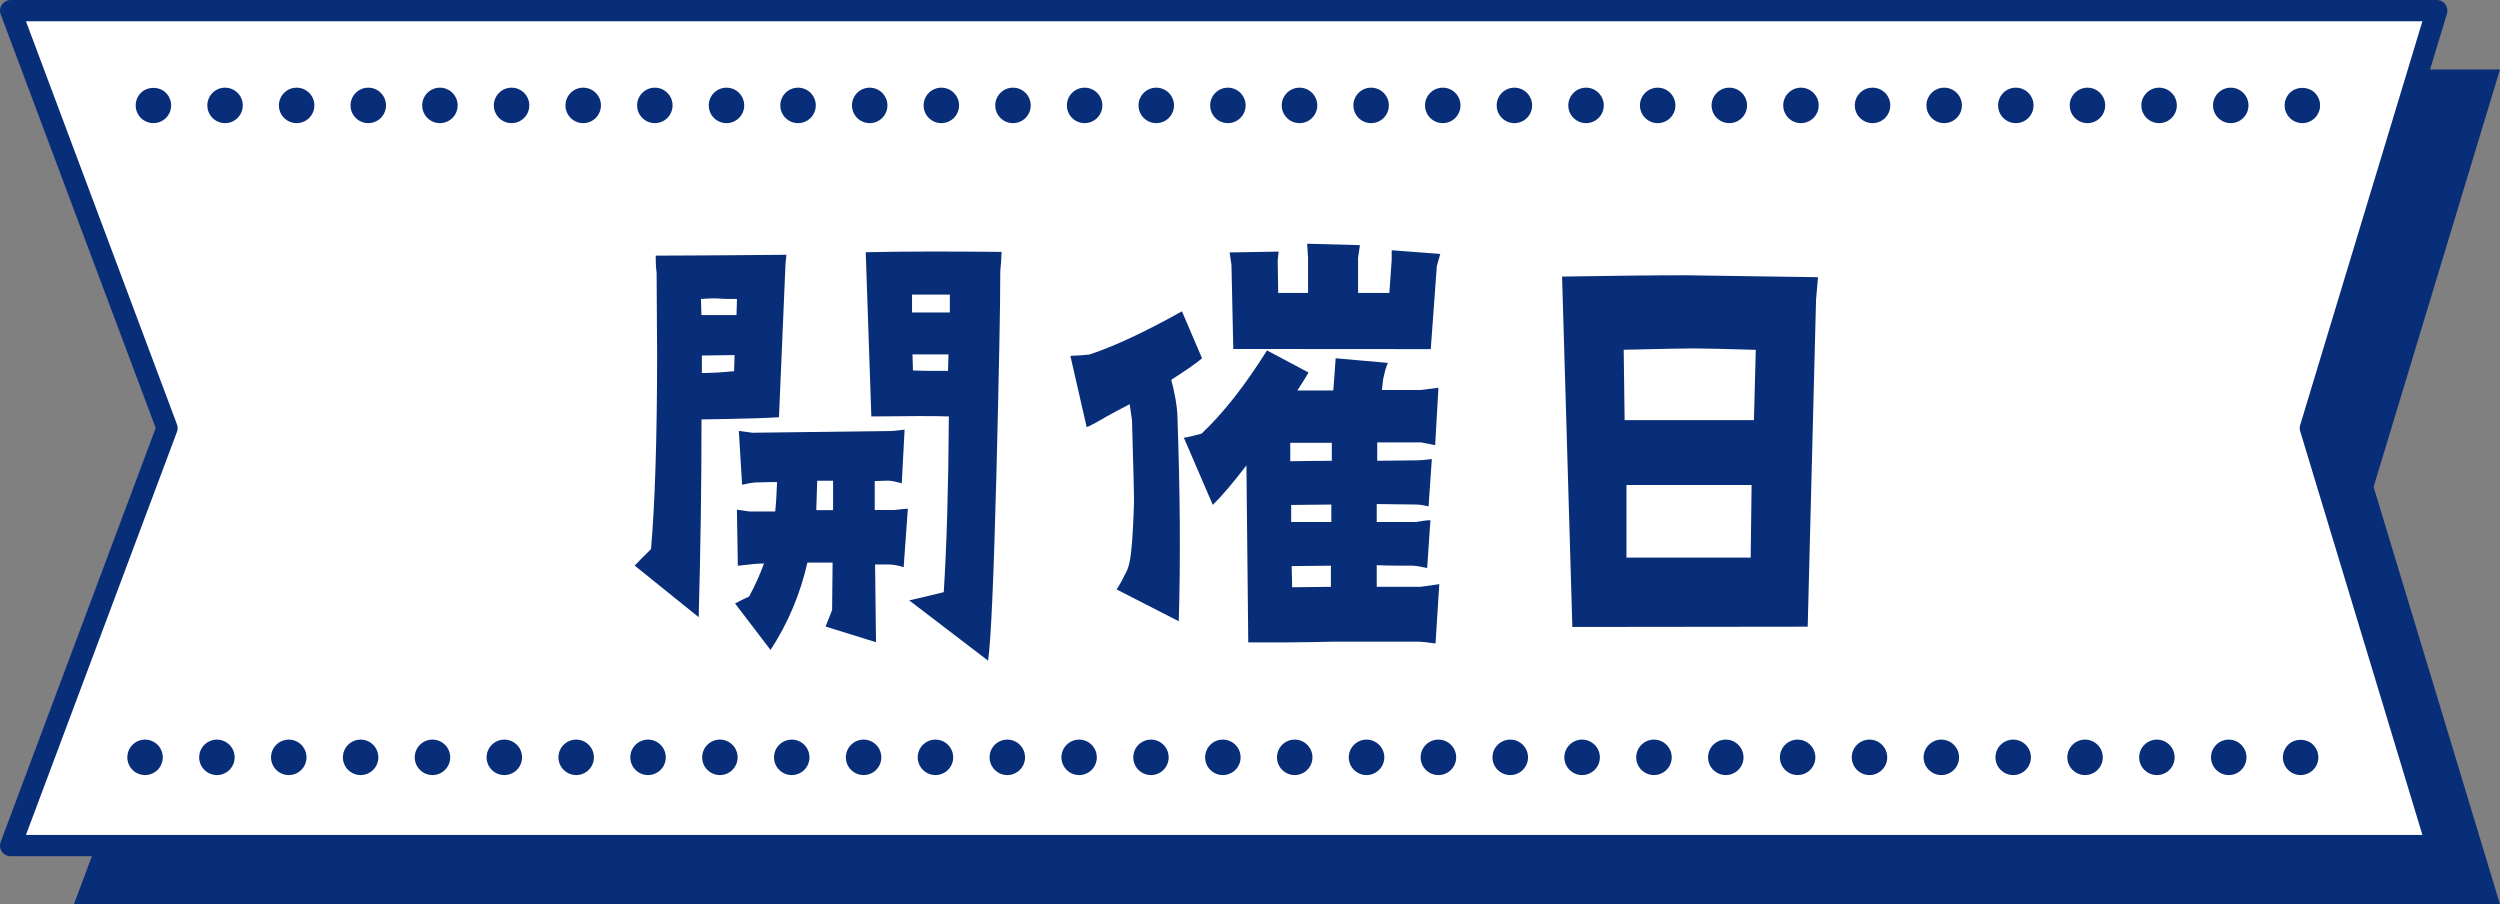
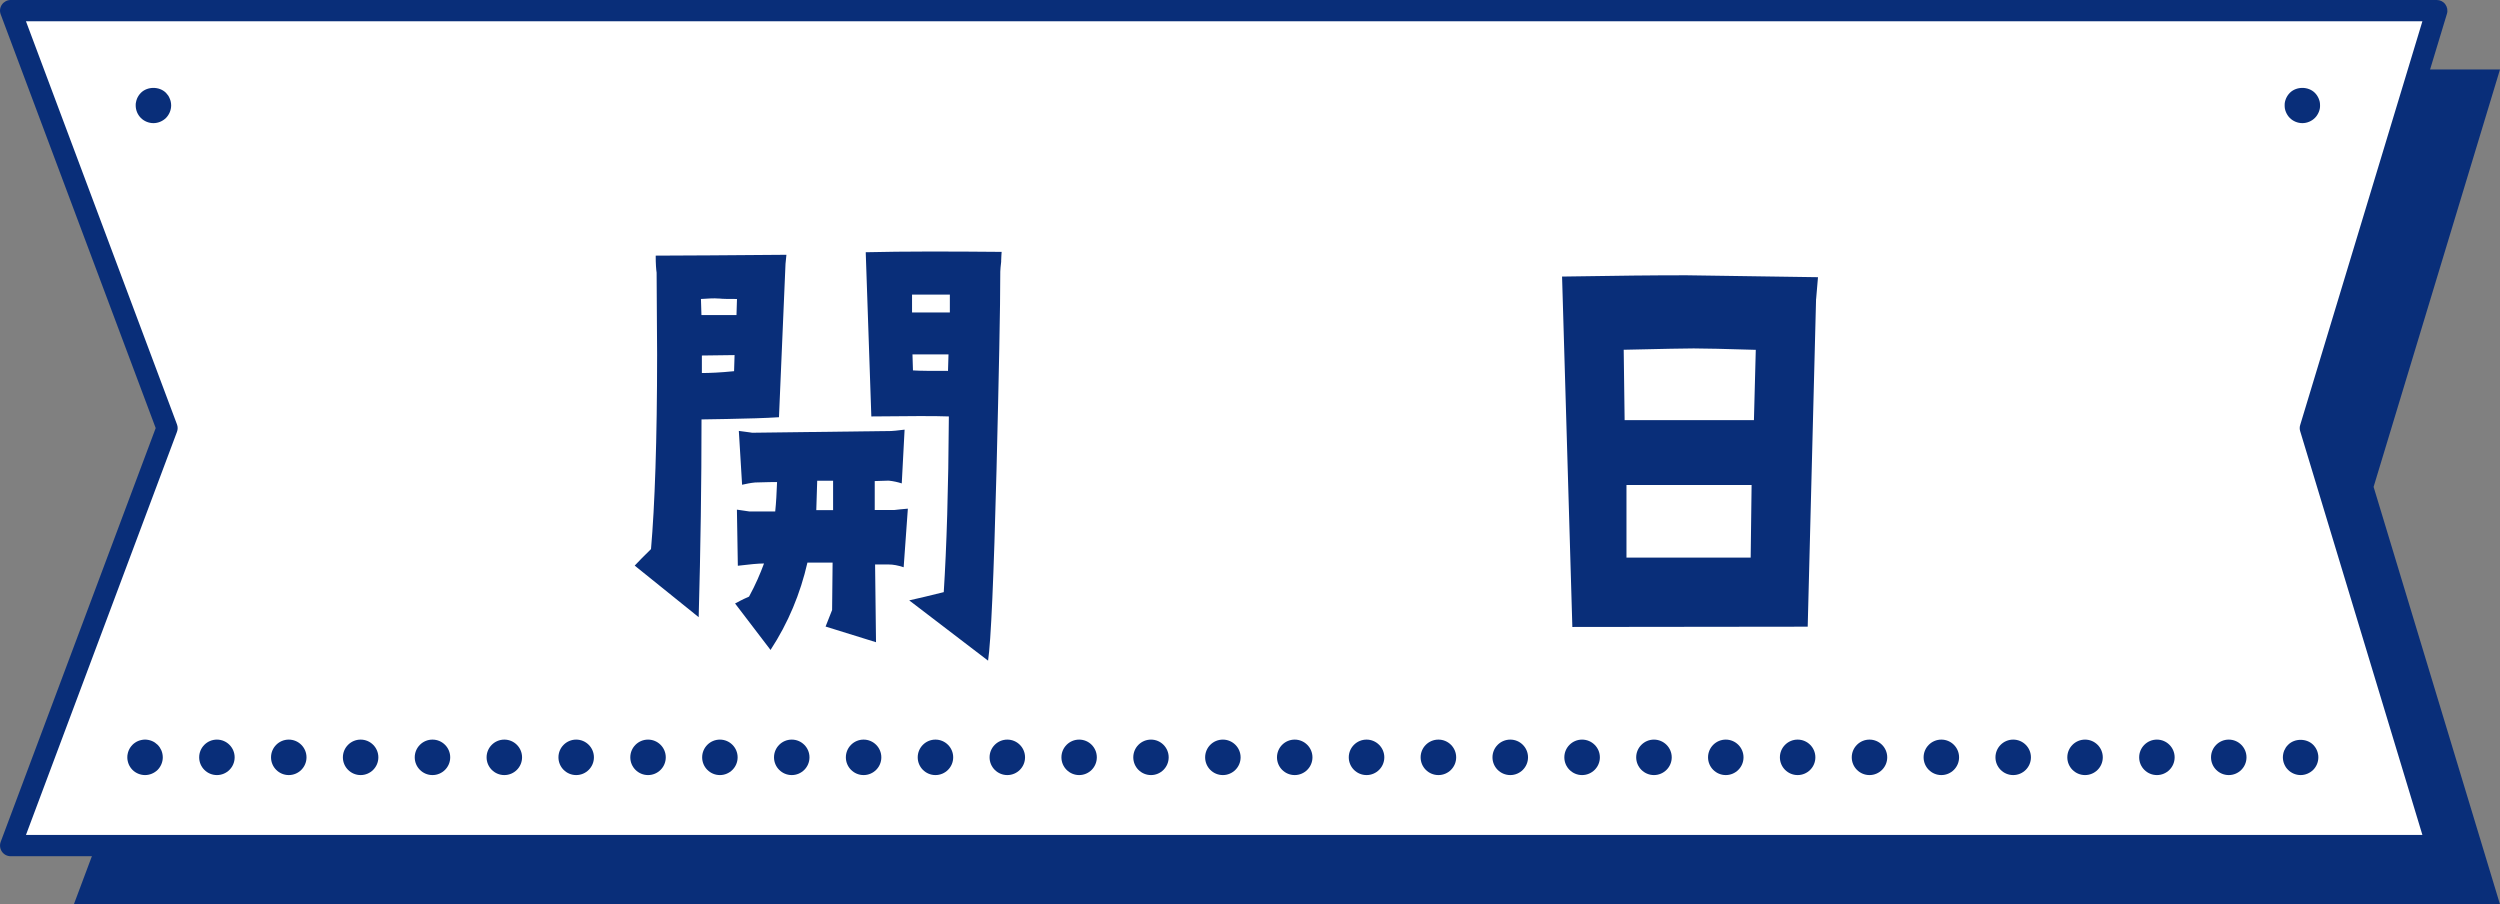
<svg xmlns="http://www.w3.org/2000/svg" id="_レイヤー_2" viewBox="0 0 352.45 127.5">
  <rect x="0" y="0" width="352.45" height="127.5" fill="#808080" stroke="none" />
  <defs>
    <style>.cls-1{fill:#092e79;}.cls-2{fill:#fff;}</style>
  </defs>
  <g id="fv_title">
    <polygon class="cls-1" points="10.41 127.5 32.46 68.64 10.41 9.79 352.45 9.79 334.63 68.64 352.45 127.5 10.41 127.5" />
    <polygon class="cls-2" points="1.5 119.21 23.55 60.35 1.5 1.5 343.54 1.5 325.73 60.35 343.54 119.21 1.5 119.21" />
    <path class="cls-1" d="M343.54,120.71H1.5c-.49,0-.95-.24-1.23-.65s-.34-.92-.17-1.38l21.85-58.33L.1,2.03C-.08,1.57-.01,1.05.27.65s.74-.65,1.23-.65h342.04c.47,0,.92.22,1.2.61.28.38.37.87.23,1.33l-17.68,58.42,17.68,58.42c.14.45.05.95-.23,1.33-.28.38-.73.61-1.2.61ZM3.66,117.71h337.85l-17.23-56.92c-.09-.28-.09-.59,0-.87l17.23-56.92H3.66l21.29,56.83c.13.34.13.71,0,1.05L3.66,117.71Z" />
    <path class="cls-1" d="M21.63,17.36c-.66,0-1.31-.27-1.77-.73-.47-.47-.73-1.11-.73-1.77,0-.16,0-.33.05-.49.03-.16.08-.32.14-.47.06-.15.14-.29.23-.43.09-.13.19-.26.31-.38.93-.93,2.61-.93,3.54,0,.11.12.22.25.31.38.09.14.16.28.22.43.07.15.12.31.15.47.03.16.05.33.05.49,0,.66-.27,1.3-.73,1.77-.47.46-1.11.73-1.77.73Z" />
-     <path class="cls-1" d="M311.99,14.86c0-1.38,1.12-2.5,2.5-2.5h0c1.38,0,2.5,1.12,2.5,2.5h0c0,1.38-1.12,2.5-2.5,2.5h0c-1.38,0-2.5-1.12-2.5-2.5ZM301.89,14.86c0-1.38,1.12-2.5,2.5-2.5h0c1.38,0,2.5,1.12,2.5,2.5h0c0,1.38-1.12,2.5-2.5,2.5h0c-1.38,0-2.5-1.12-2.5-2.5ZM291.79,14.86c0-1.38,1.12-2.5,2.5-2.5h0c1.38,0,2.5,1.12,2.5,2.5h0c0,1.38-1.12,2.5-2.5,2.5h0c-1.38,0-2.5-1.12-2.5-2.5ZM281.69,14.86c0-1.38,1.12-2.5,2.5-2.5h0c1.38,0,2.5,1.12,2.5,2.5h0c0,1.38-1.12,2.5-2.5,2.5h0c-1.38,0-2.5-1.12-2.5-2.5ZM271.59,14.86c0-1.38,1.12-2.5,2.5-2.5h0c1.38,0,2.5,1.12,2.5,2.5h0c0,1.38-1.12,2.5-2.5,2.5h0c-1.38,0-2.5-1.12-2.5-2.5ZM261.49,14.86c0-1.38,1.12-2.5,2.5-2.5h0c1.39,0,2.5,1.12,2.5,2.5h0c0,1.38-1.11,2.5-2.5,2.5h0c-1.38,0-2.5-1.12-2.5-2.5ZM251.4,14.86c0-1.38,1.11-2.5,2.5-2.5h0c1.37,0,2.5,1.12,2.5,2.5h0c0,1.38-1.13,2.5-2.5,2.5h0c-1.39,0-2.5-1.12-2.5-2.5ZM241.3,14.86c0-1.38,1.12-2.5,2.5-2.5h0c1.38,0,2.5,1.12,2.5,2.5h0c0,1.38-1.12,2.5-2.5,2.5h0c-1.38,0-2.5-1.12-2.5-2.5ZM231.2,14.86c0-1.38,1.12-2.5,2.5-2.5h0c1.38,0,2.5,1.12,2.5,2.5h0c0,1.38-1.12,2.5-2.5,2.5h0c-1.38,0-2.5-1.12-2.5-2.5ZM221.1,14.86c0-1.38,1.12-2.5,2.5-2.5h0c1.38,0,2.5,1.12,2.5,2.5h0c0,1.38-1.12,2.5-2.5,2.5h0c-1.38,0-2.5-1.12-2.5-2.5ZM211,14.86c0-1.38,1.12-2.5,2.5-2.5h0c1.38,0,2.5,1.12,2.5,2.5h0c0,1.38-1.12,2.5-2.5,2.5h0c-1.38,0-2.5-1.12-2.5-2.5ZM200.9,14.86c0-1.38,1.12-2.5,2.5-2.5h0c1.38,0,2.5,1.12,2.5,2.5h0c0,1.38-1.12,2.5-2.5,2.5h0c-1.38,0-2.5-1.12-2.5-2.5ZM190.8,14.86c0-1.38,1.12-2.5,2.5-2.5h0c1.38,0,2.5,1.12,2.5,2.5h0c0,1.38-1.12,2.5-2.5,2.5h0c-1.38,0-2.5-1.12-2.5-2.5ZM180.7,14.86c0-1.38,1.12-2.5,2.51-2.5h0c1.38,0,2.5,1.12,2.5,2.5h0c0,1.38-1.12,2.5-2.5,2.5h0c-1.39,0-2.51-1.12-2.51-2.5ZM170.61,14.86c0-1.38,1.11-2.5,2.5-2.5h0c1.37,0,2.5,1.12,2.5,2.5h0c0,1.38-1.13,2.5-2.5,2.5h0c-1.39,0-2.5-1.12-2.5-2.5ZM160.51,14.86c0-1.38,1.12-2.5,2.5-2.5h0c1.38,0,2.5,1.12,2.5,2.5h0c0,1.38-1.12,2.5-2.5,2.5h0c-1.38,0-2.5-1.12-2.5-2.5ZM150.41,14.86c0-1.38,1.12-2.5,2.5-2.5h0c1.38,0,2.5,1.12,2.5,2.5h0c0,1.38-1.12,2.5-2.5,2.5h0c-1.38,0-2.5-1.12-2.5-2.5ZM140.31,14.86c0-1.38,1.12-2.5,2.5-2.5h0c1.38,0,2.5,1.12,2.5,2.5h0c0,1.38-1.12,2.5-2.5,2.5h0c-1.38,0-2.5-1.12-2.5-2.5ZM130.21,14.86c0-1.38,1.12-2.5,2.5-2.5h0c1.38,0,2.5,1.12,2.5,2.5h0c0,1.38-1.12,2.5-2.5,2.5h0c-1.38,0-2.5-1.12-2.5-2.5ZM120.11,14.86c0-1.38,1.12-2.5,2.5-2.5h0c1.38,0,2.5,1.12,2.5,2.5h0c0,1.38-1.12,2.5-2.5,2.5h0c-1.38,0-2.5-1.12-2.5-2.5ZM110.01,14.86c0-1.38,1.12-2.5,2.5-2.5h0c1.38,0,2.5,1.12,2.5,2.5h0c0,1.38-1.12,2.5-2.5,2.5h0c-1.38,0-2.5-1.12-2.5-2.5ZM99.92,14.86c0-1.38,1.11-2.5,2.5-2.5h0c1.38,0,2.5,1.12,2.5,2.5h0c0,1.38-1.12,2.5-2.5,2.5h0c-1.39,0-2.5-1.12-2.5-2.5ZM89.82,14.86c0-1.38,1.12-2.5,2.5-2.5h0c1.38,0,2.5,1.12,2.5,2.5h0c0,1.38-1.12,2.5-2.5,2.5h0c-1.38,0-2.5-1.12-2.5-2.5ZM79.72,14.86c0-1.38,1.12-2.5,2.5-2.5h0c1.38,0,2.5,1.12,2.5,2.5h0c0,1.38-1.12,2.5-2.5,2.5h0c-1.38,0-2.5-1.12-2.5-2.5ZM69.62,14.86c0-1.38,1.12-2.5,2.5-2.5h0c1.38,0,2.5,1.12,2.5,2.5h0c0,1.38-1.12,2.5-2.5,2.5h0c-1.38,0-2.5-1.12-2.5-2.5ZM59.52,14.86c0-1.38,1.12-2.5,2.5-2.5h0c1.38,0,2.5,1.12,2.5,2.5h0c0,1.38-1.12,2.5-2.5,2.5h0c-1.38,0-2.5-1.12-2.5-2.5ZM49.42,14.86c0-1.38,1.12-2.5,2.5-2.5h0c1.38,0,2.5,1.12,2.5,2.5h0c0,1.38-1.12,2.5-2.5,2.5h0c-1.38,0-2.5-1.12-2.5-2.5ZM39.32,14.86c0-1.38,1.12-2.5,2.5-2.5h0c1.38,0,2.5,1.12,2.5,2.5h0c0,1.38-1.12,2.5-2.5,2.5h0c-1.38,0-2.5-1.12-2.5-2.5ZM29.23,14.86c0-1.38,1.11-2.5,2.5-2.5h0c1.37,0,2.5,1.12,2.5,2.5h0c0,1.38-1.13,2.5-2.5,2.5h0c-1.39,0-2.5-1.12-2.5-2.5Z" />
    <path class="cls-1" d="M324.59,17.36c-.66,0-1.31-.27-1.77-.73-.12-.12-.22-.24-.31-.38-.09-.14-.17-.28-.23-.43-.07-.15-.11-.31-.15-.47-.03-.16-.04-.33-.04-.49s0-.33.04-.49c.04-.16.08-.31.15-.47.06-.15.14-.29.23-.43.09-.13.19-.26.31-.38.93-.93,2.6-.93,3.53,0,.12.12.22.24.31.38.09.14.17.28.23.43.07.16.11.31.15.47.03.16.04.33.04.49s0,.33-.04.49c-.04.16-.08.32-.15.47-.06.15-.14.29-.23.43-.09.14-.19.26-.31.38-.46.46-1.11.73-1.76.73Z" />
    <path class="cls-1" d="M324.34,109.27c-.66,0-1.3-.27-1.76-.73-.12-.12-.23-.25-.32-.38-.09-.14-.16-.29-.23-.44-.06-.15-.11-.3-.14-.46s-.05-.33-.05-.49.02-.33.05-.49.08-.32.14-.47c.07-.15.14-.29.23-.43s.2-.26.32-.38c.92-.93,2.6-.93,3.53,0,.11.12.22.24.31.38.09.14.17.28.23.43.06.15.11.31.14.47.04.16.05.33.05.49,0,.66-.26,1.3-.73,1.77-.47.46-1.11.73-1.77.73Z" />
    <path class="cls-1" d="M311.71,106.77c0-1.38,1.12-2.5,2.5-2.5h0c1.38,0,2.5,1.12,2.5,2.5h0c0,1.38-1.12,2.5-2.5,2.5h0c-1.38,0-2.5-1.12-2.5-2.5ZM301.58,106.77c0-1.38,1.12-2.5,2.5-2.5h0c1.38,0,2.5,1.12,2.5,2.5h0c0,1.38-1.12,2.5-2.5,2.5h0c-1.38,0-2.5-1.12-2.5-2.5ZM291.45,106.77c0-1.38,1.12-2.5,2.5-2.5h0c1.38,0,2.5,1.12,2.5,2.5h0c0,1.38-1.12,2.5-2.5,2.5h0c-1.38,0-2.5-1.12-2.5-2.5ZM281.32,106.77c0-1.38,1.12-2.5,2.5-2.5h0c1.38,0,2.5,1.12,2.5,2.5h0c0,1.38-1.12,2.5-2.5,2.5h0c-1.38,0-2.5-1.12-2.5-2.5ZM271.19,106.77c0-1.38,1.12-2.5,2.5-2.5h0c1.38,0,2.5,1.12,2.5,2.5h0c0,1.38-1.12,2.5-2.5,2.5h0c-1.38,0-2.5-1.12-2.5-2.5ZM261.06,106.77c0-1.38,1.12-2.5,2.5-2.5h0c1.38,0,2.5,1.12,2.5,2.5h0c0,1.38-1.12,2.5-2.5,2.5h0c-1.38,0-2.5-1.12-2.5-2.5ZM250.93,106.77c0-1.38,1.12-2.5,2.5-2.5h0c1.38,0,2.5,1.12,2.5,2.5h0c0,1.38-1.12,2.5-2.5,2.5h0c-1.38,0-2.5-1.12-2.5-2.5ZM240.8,106.77c0-1.38,1.12-2.5,2.5-2.5h0c1.38,0,2.5,1.12,2.5,2.5h0c0,1.38-1.12,2.5-2.5,2.5h0c-1.38,0-2.5-1.12-2.5-2.5ZM230.67,106.77c0-1.38,1.13-2.5,2.5-2.5h0c1.38,0,2.51,1.12,2.51,2.5h0c0,1.38-1.13,2.5-2.51,2.5h0c-1.37,0-2.5-1.12-2.5-2.5ZM220.54,106.77c0-1.38,1.12-2.5,2.5-2.5h0c1.38,0,2.51,1.12,2.51,2.5h0c0,1.38-1.13,2.5-2.51,2.5h0c-1.38,0-2.5-1.12-2.5-2.5ZM210.41,106.77c0-1.38,1.12-2.5,2.51-2.5h0c1.38,0,2.5,1.12,2.5,2.5h0c0,1.38-1.12,2.5-2.5,2.5h0c-1.39,0-2.51-1.12-2.51-2.5ZM200.28,106.77c0-1.38,1.12-2.5,2.51-2.5h0c1.38,0,2.5,1.12,2.5,2.5h0c0,1.38-1.12,2.5-2.5,2.5h0c-1.39,0-2.51-1.12-2.51-2.5ZM190.15,106.77c0-1.38,1.12-2.5,2.51-2.5h0c1.37,0,2.5,1.12,2.5,2.5h0c0,1.38-1.13,2.5-2.5,2.5h0c-1.39,0-2.51-1.12-2.51-2.5ZM180.03,106.77c0-1.38,1.11-2.5,2.5-2.5h0c1.37,0,2.5,1.12,2.5,2.5h0c0,1.38-1.13,2.5-2.5,2.5h0c-1.39,0-2.5-1.12-2.5-2.5ZM169.9,106.77c0-1.38,1.11-2.5,2.5-2.5h0c1.37,0,2.5,1.12,2.5,2.5h0c0,1.38-1.13,2.5-2.5,2.5h0c-1.39,0-2.5-1.12-2.5-2.5ZM159.77,106.77c0-1.38,1.11-2.5,2.5-2.5h0c1.37,0,2.49,1.12,2.49,2.5h0c0,1.38-1.12,2.5-2.49,2.5h0c-1.39,0-2.5-1.12-2.5-2.5ZM149.64,106.77c0-1.38,1.12-2.5,2.5-2.5h0c1.38,0,2.49,1.12,2.49,2.5h0c0,1.38-1.11,2.5-2.49,2.5h0c-1.38,0-2.5-1.12-2.5-2.5ZM139.51,106.77c0-1.38,1.12-2.5,2.5-2.5h0c1.38,0,2.5,1.12,2.5,2.5h0c0,1.38-1.12,2.5-2.5,2.5h0c-1.38,0-2.5-1.12-2.5-2.5ZM129.38,106.77c0-1.38,1.12-2.5,2.5-2.5h0c1.38,0,2.5,1.12,2.5,2.5h0c0,1.38-1.12,2.5-2.5,2.5h0c-1.38,0-2.5-1.12-2.5-2.5ZM119.25,106.77c0-1.38,1.12-2.5,2.5-2.5h0c1.38,0,2.5,1.12,2.5,2.5h0c0,1.38-1.12,2.5-2.5,2.5h0c-1.38,0-2.5-1.12-2.5-2.5ZM109.12,106.77c0-1.38,1.12-2.5,2.5-2.5h0c1.38,0,2.5,1.12,2.5,2.5h0c0,1.38-1.12,2.5-2.5,2.5h0c-1.38,0-2.5-1.12-2.5-2.5ZM98.99,106.77c0-1.38,1.12-2.5,2.5-2.5h0c1.38,0,2.5,1.12,2.5,2.5h0c0,1.38-1.12,2.5-2.5,2.5h0c-1.38,0-2.5-1.12-2.5-2.5ZM88.86,106.77c0-1.38,1.12-2.5,2.5-2.5h0c1.38,0,2.5,1.12,2.5,2.5h0c0,1.38-1.12,2.5-2.5,2.5h0c-1.38,0-2.5-1.12-2.5-2.5ZM78.73,106.77c0-1.38,1.12-2.5,2.5-2.5h0c1.38,0,2.5,1.12,2.5,2.5h0c0,1.38-1.12,2.5-2.5,2.5h0c-1.38,0-2.5-1.12-2.5-2.5ZM68.6,106.77c0-1.38,1.12-2.5,2.5-2.5h0c1.38,0,2.5,1.12,2.5,2.5h0c0,1.38-1.12,2.5-2.5,2.5h0c-1.38,0-2.5-1.12-2.5-2.5ZM58.47,106.77c0-1.38,1.12-2.5,2.5-2.5h0c1.38,0,2.5,1.12,2.5,2.5h0c0,1.38-1.12,2.5-2.5,2.5h0c-1.38,0-2.5-1.12-2.5-2.5ZM48.34,106.77c0-1.38,1.12-2.5,2.5-2.5h0c1.38,0,2.5,1.12,2.5,2.5h0c0,1.38-1.12,2.5-2.5,2.5h0c-1.38,0-2.5-1.12-2.5-2.5ZM38.21,106.77c0-1.38,1.12-2.5,2.5-2.5h0c1.38,0,2.5,1.12,2.5,2.5h0c0,1.38-1.12,2.5-2.5,2.5h0c-1.38,0-2.5-1.12-2.5-2.5ZM28.08,106.77c0-1.38,1.12-2.5,2.5-2.5h0c1.38,0,2.5,1.12,2.5,2.5h0c0,1.38-1.12,2.5-2.5,2.5h0c-1.38,0-2.5-1.12-2.5-2.5Z" />
    <path class="cls-1" d="M20.45,109.27c-.66,0-1.31-.27-1.77-.73-.12-.12-.22-.25-.31-.38-.09-.14-.17-.28-.23-.43-.06-.16-.11-.31-.14-.47-.04-.16-.05-.33-.05-.49s.01-.33.05-.49c.03-.16.08-.32.14-.47.06-.15.14-.29.23-.43.09-.13.19-.26.31-.38.11-.11.24-.22.38-.31.13-.09.28-.17.43-.23.15-.06.31-.11.47-.14.32-.07.66-.07.98,0,.16.03.32.08.47.14.15.06.29.14.43.23.13.09.26.2.38.31.11.12.22.24.31.38s.16.28.23.43c.06.15.11.31.14.47s.05.33.05.49c0,.66-.27,1.3-.73,1.77-.47.46-1.11.73-1.77.73Z" />
    <path class="cls-1" d="M110.74,37.23l-.92,21.59c-1.97.13-4.41.19-7.37.25l-3.55.06c0,8.88-.13,18.15-.4,27.88l-9.02-7.27c.53-.58,1.32-1.36,2.3-2.33.53-6.09.86-15.3.86-27.49,0-3.57-.07-7.39-.07-11.48-.07-.45-.13-1.23-.13-2.4,4.08,0,10.2-.06,18.43-.12l-.13,1.3ZM101.32,42.09c-.66-.07-1.45,0-2.5.06l.07,2.27h4.94s.07-2.27.07-2.27c-1.12,0-1.97,0-2.57-.07ZM98.95,50.13v2.46c1.05,0,2.57-.06,4.54-.26l.07-2.27-4.61.06ZM127.39,79.97c-.79-.26-1.45-.39-2.11-.39h-1.91s.13,10.96.13,10.96l-7.11-2.21.92-2.33.07-6.68h-3.55c-.99,4.34-2.7,8.49-5.2,12.31l-5-6.55c.26-.13.92-.52,1.97-.97.92-1.68,1.58-3.24,2.11-4.67-.86,0-2.11.13-3.69.32l-.13-7.91c.33.06.92.13,1.78.26h3.62c.13-1.23.2-2.59.26-4.15-.33,0-1.38,0-3.09.06-.66.06-1.25.19-1.84.32l-.46-7.59c1.45.2,2.04.26,1.78.26l19.75-.25c.2,0,.79-.06,1.84-.19l-.4,7.58c-.59-.19-1.18-.32-1.84-.39l-1.97.06v4.08h2.76c.53-.06,1.12-.13,1.91-.19l-.59,8.23ZM115.21,67.77l-.13,4.15h2.37s0-4.15,0-4.15h-2.24ZM141.15,36.86c-.07.65-.13,1.1-.13,1.43,0,5.19-.2,14.52-.53,27.94-.39,15.24-.79,24.25-1.19,26.91l-11.12-8.5c1.18-.26,2.83-.65,4.87-1.16.4-6.29.66-14.52.72-24.77-1.71-.07-5.4-.07-10.93,0l-.79-23.15c5.46-.13,11.85-.12,19.16-.05,0,.26-.07.71-.07,1.36ZM128.58,41.52v2.53h5.33s0-2.52,0-2.52h-5.33ZM128.64,49.95l.07,2.27c.99.07,2.63.07,4.94.07l.07-2.33h-5.07Z" />
-     <path class="cls-1" d="M165.12,53.54c.53,2.01.79,3.57.86,4.8.4,11.09.46,20.81.2,29.24l-8.76-4.48c.66-1.04.99-1.68,1.05-1.88.4-.65.66-1.3.79-2.07.26-1.17.46-3.76.59-7.65.07-1.1-.07-5.19-.26-12.25-.07-.32-.13-1.04-.33-2.27-.99.52-2.63,1.36-4.74,2.59-.39.19-.79.45-1.32.65l-2.3-10.05c1.38-.06,2.3-.13,2.7-.19,3.69-1.23,8.03-3.3,13.03-6.09l2.83,6.62c-1.05.91-2.57,1.88-4.34,3.04ZM202.38,90.72c-.92-.13-1.84-.26-2.7-.26h-11.52c-4.87.12-8.89.12-12.18.11l-.26-24.96c-1.84,2.4-3.42,4.28-4.74,5.57l-4.08-9.47c.53-.06,1.32-.26,2.5-.58,2.96-2.79,6.06-6.67,9.22-11.73l5.86,3.12c-.33.58-.86,1.43-1.58,2.53h5.07c.13-1.81.26-3.37.33-4.54l7.37.65c-.2.39-.4,1.04-.59,1.94-.07.13-.13.78-.26,1.88h5.53c.53-.06,1.32-.19,2.44-.32l-.46,8.1-1.98-.39h-6.19s0,2.59,0,2.59l5.66-.06c.33,0,.99-.06,2.04-.19l-.46,6.68c-.59-.13-1.19-.26-1.78-.26l-5.53-.07v2.53h5.53c.79-.13,1.45-.25,2.04-.25l-.46,6.74c-.86-.19-1.58-.33-2.17-.33-1.65,0-3.29,0-4.94-.07v3.05h6.12c.59-.06,1.45-.19,2.7-.38l-.53,8.36ZM202.57,37.42l-.86,11.8-27.84-.02-.26-11.86-.26-1.75,6.91-.12-.13,1.23.07,4.6h4.21s0-4.99,0-4.99l-.13-1.95,7.44.2-.26,1.81v4.93h4.41s.33-4.66.33-4.66v-1.36l6.85.52-.46,1.62ZM181.9,62.43v2.59c1.64,0,3.55-.06,5.86-.06v-2.53h-5.86ZM182.03,71.19v2.4h5.66s0-2.46,0-2.46l-5.66.06ZM182.1,79.81l.07,2.98,5.46-.06v-2.98l-5.53.06Z" />
    <path class="cls-1" d="M256.03,42.12l-1.18,46.23-33.18.04-1.45-49.4c7.5-.12,13.36-.19,17.58-.18l18.5.27-.26,3.05ZM238.78,49.12c-1.05,0-4.34.06-9.87.19l.13,9.92h18.23s.26-9.91.26-9.91c-4.34-.13-7.24-.2-8.75-.2ZM229.3,68.37v10.24h17.51s.13-10.23.13-10.23h-17.64Z" />
  </g>
</svg>